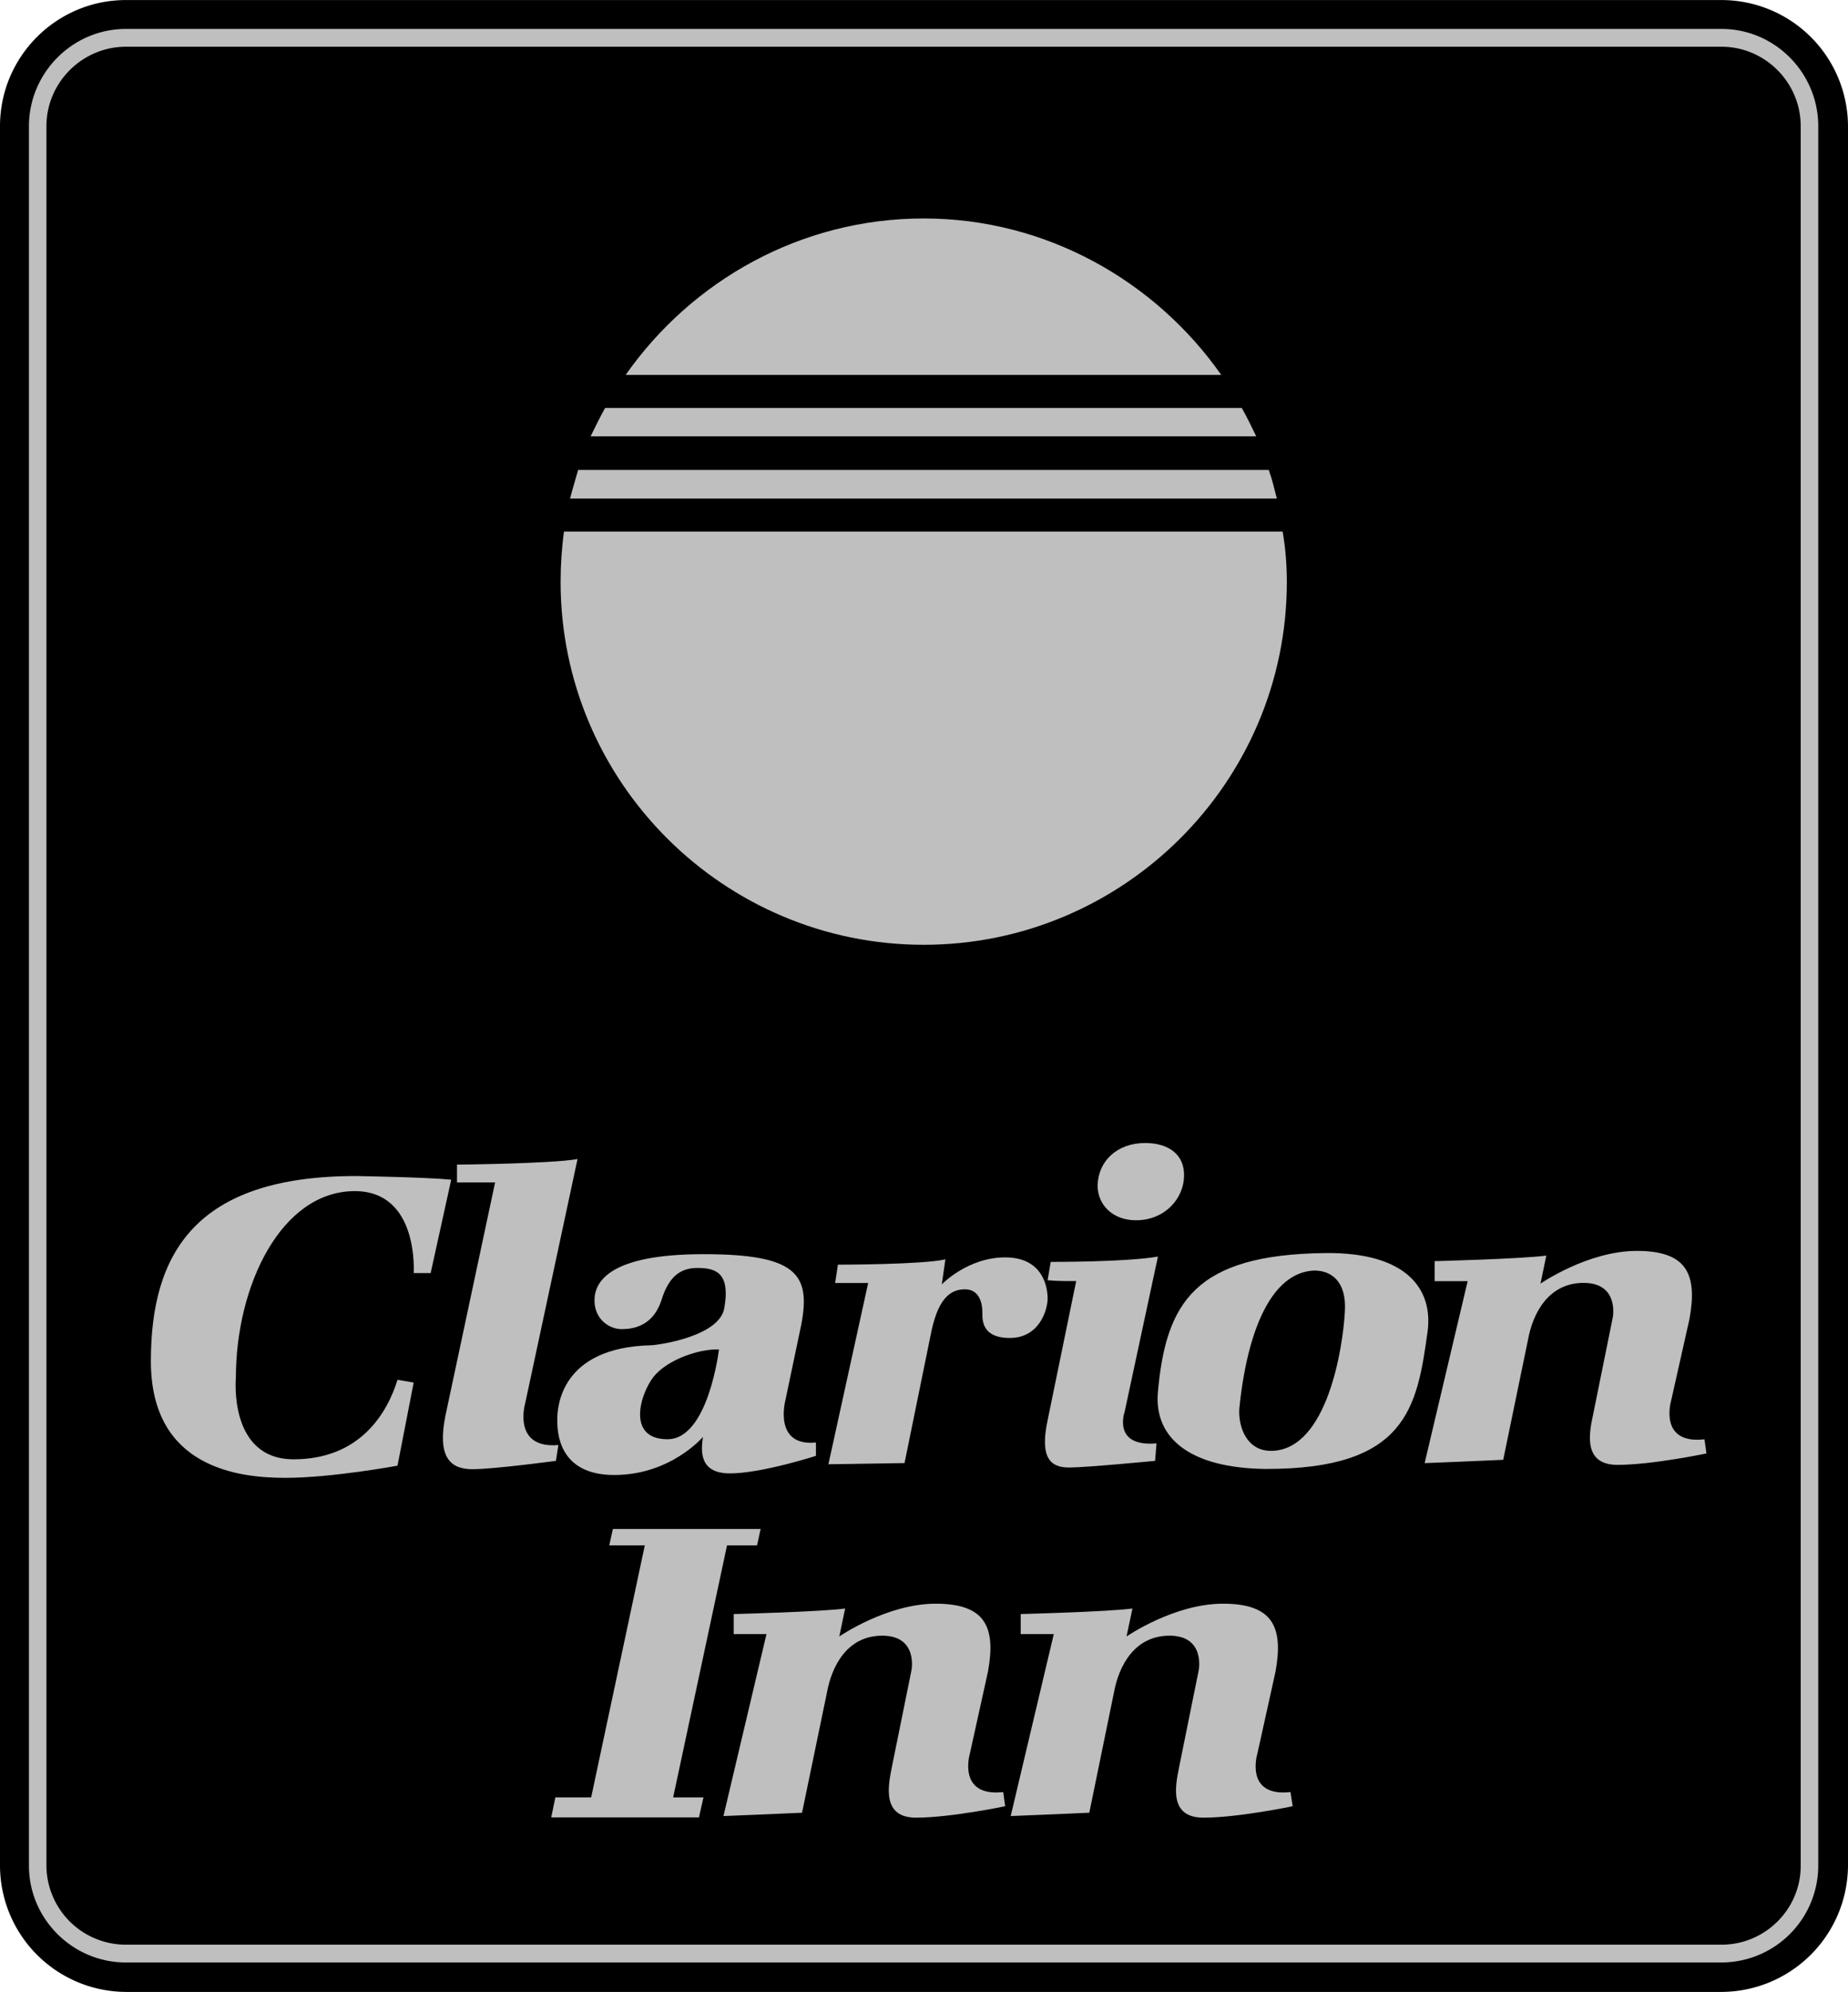
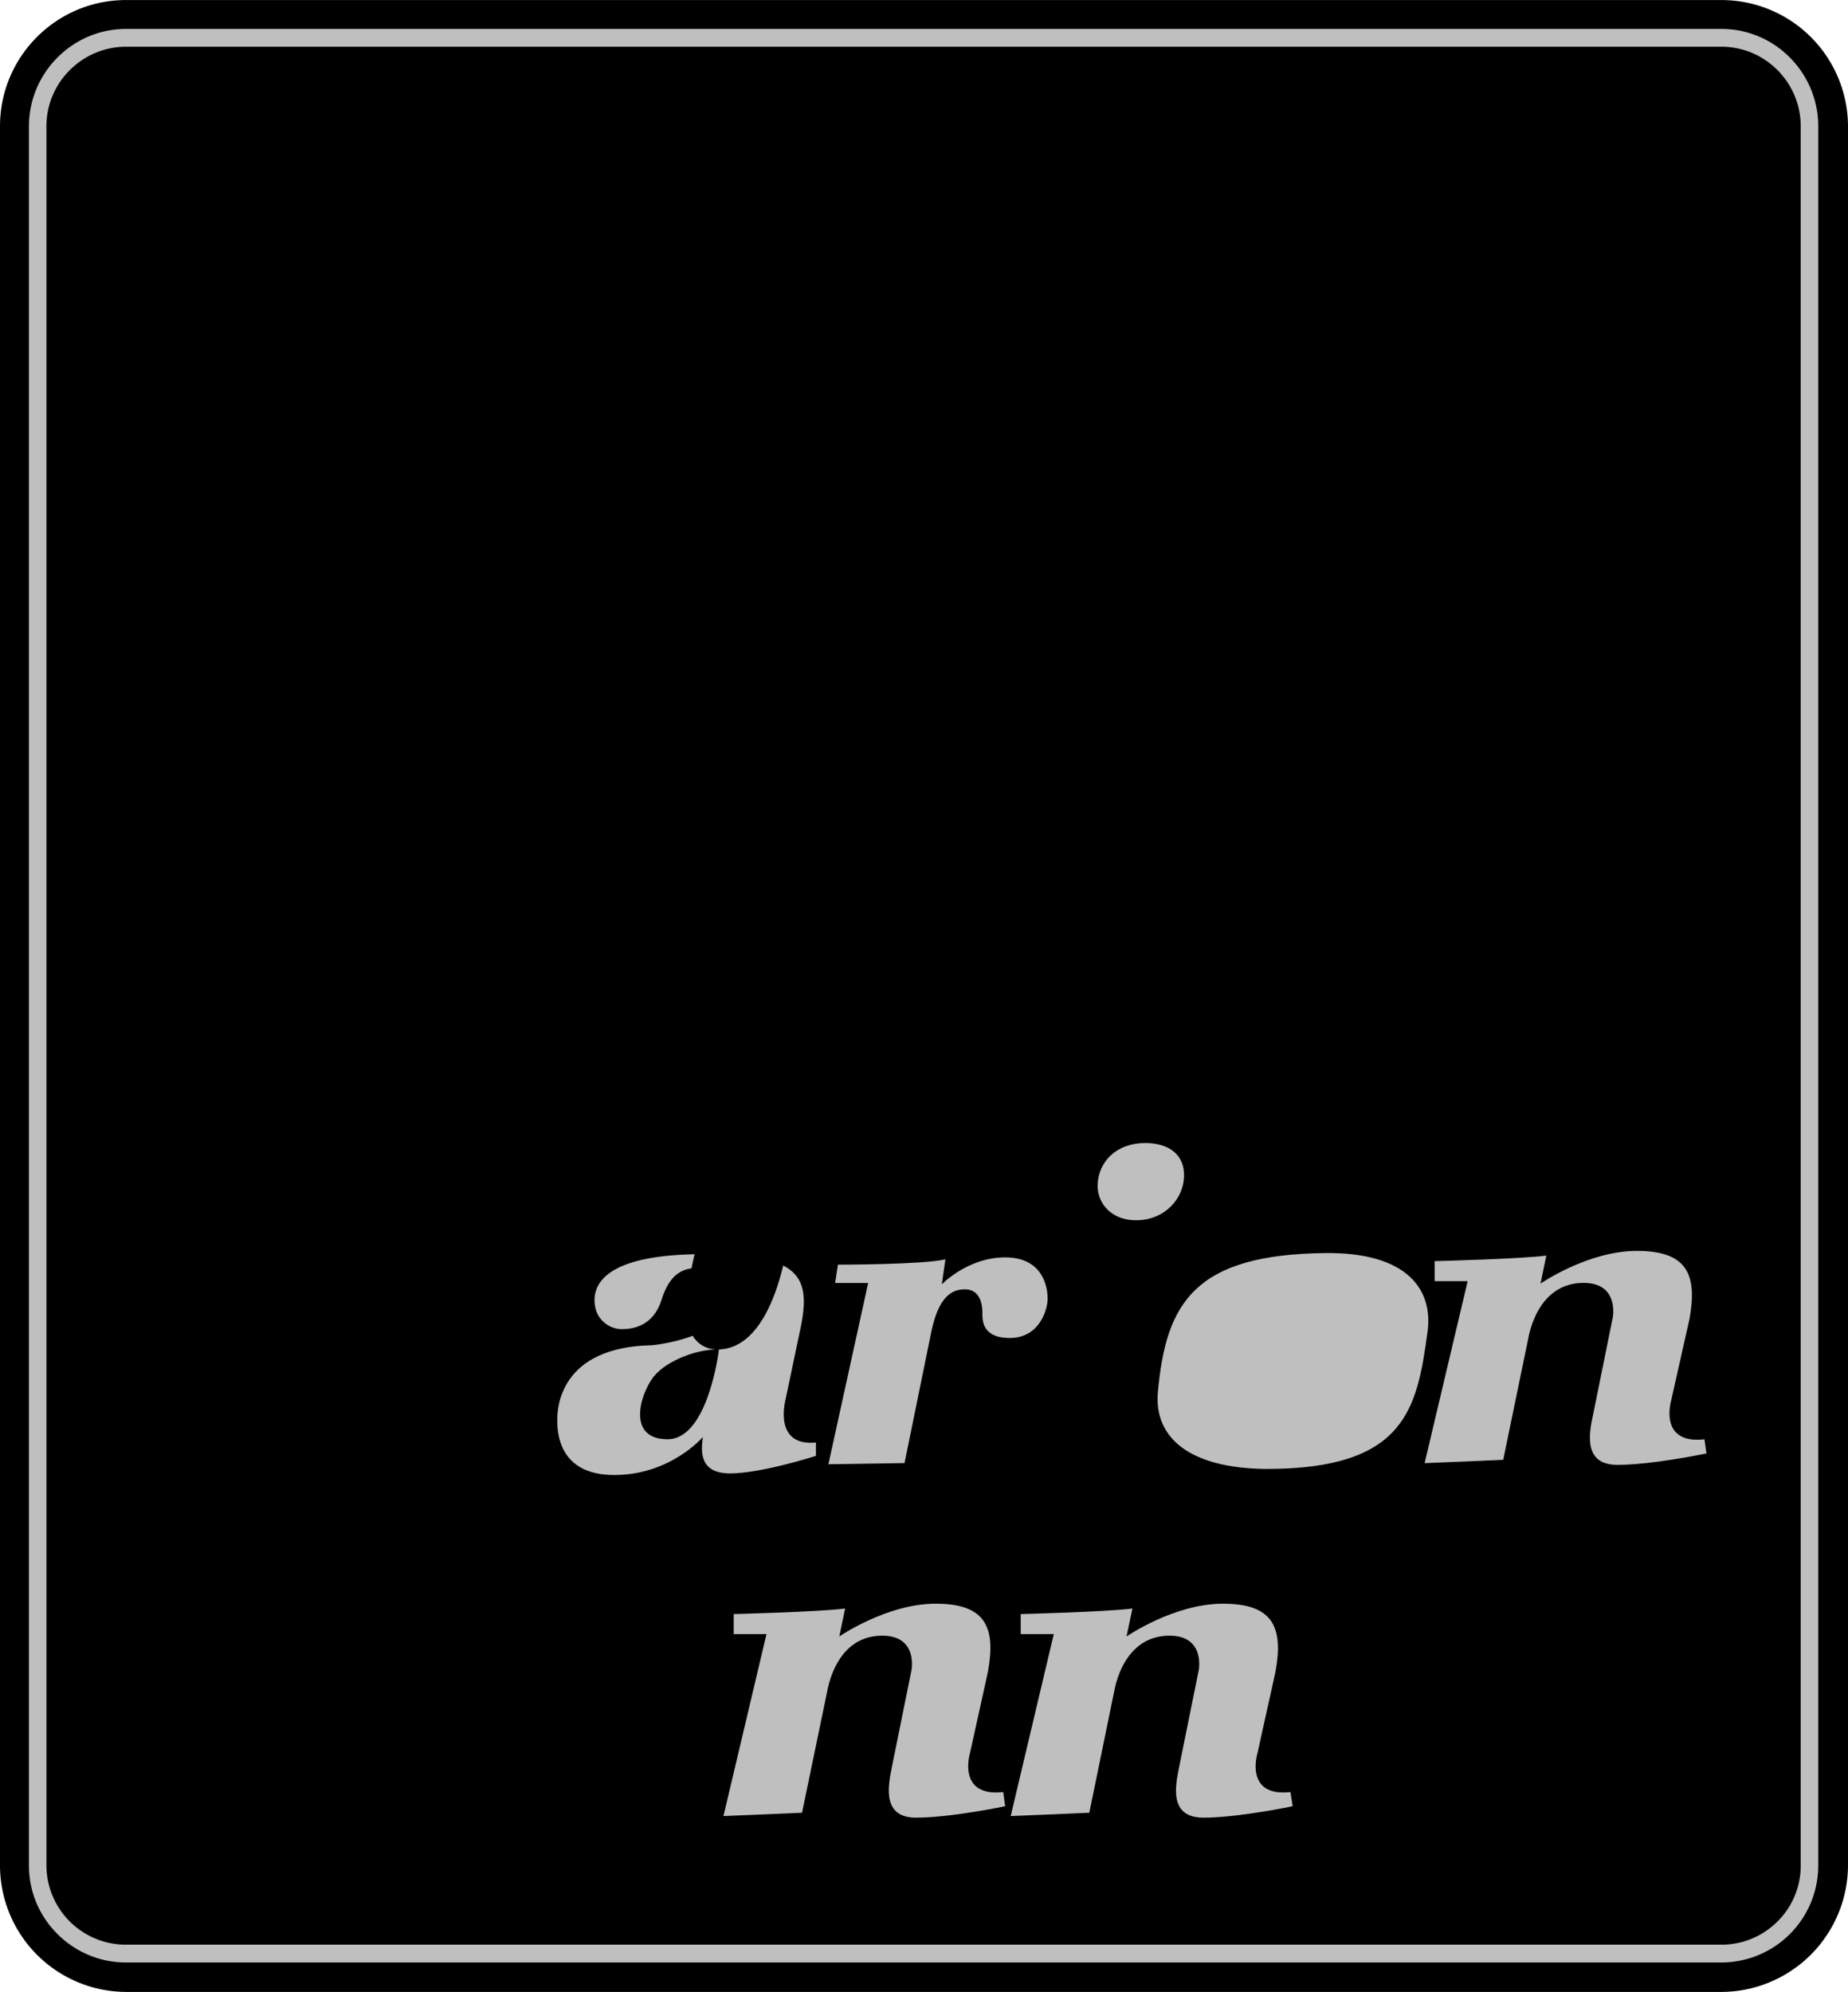
<svg xmlns="http://www.w3.org/2000/svg" width="2320" height="2500" viewBox="0 0 29.935 32.256">
  <path d="M2.039 0h25.848a2.05 2.05 0 0 1 2.048 2.043v28.17a2.057 2.057 0 0 1-2.048 2.043H2.039A2.05 2.05 0 0 1 0 30.213V2.043C0 .913.918 0 2.039 0z" />
  <path d="M2.039.468h25.848c.864 0 1.566.711 1.566 1.575v28.17a1.57 1.57 0 0 1-1.566 1.566H2.039c-.864 0-1.57-.707-1.57-1.566V2.043c0-.864.706-1.575 1.57-1.575z" fill="#bfbfbf" />
  <path d="M2.039.756h25.848c.702 0 1.282.576 1.282 1.287v28.17c0 .707-.58 1.278-1.282 1.278H2.039a1.287 1.287 0 0 1-1.287-1.278V2.043c0-.711.585-1.287 1.287-1.287z" />
-   <path fill="#bfbfbf" d="M8.929 29.43h2.393l.073-.324h-.491l.873-4.082h.486l.058-.265H9.928l-.059.265h.576l-.869 4.082h-.58zM14.963 3.537c1.984 0 3.753 1.013 4.819 2.533h-9.647c1.066-1.52 2.83-2.533 4.828-2.533zM20.115 6.606c.086.152.162.31.234.459H9.567c.073-.148.149-.306.235-.459h10.313zM20.552 7.609c.054.148.09.302.131.464H9.234c.041-.162.09-.315.131-.464h11.187zM20.777 8.608c.045.261.068.535.068.814 0 3.245-2.646 5.877-5.882 5.877s-5.882-2.632-5.882-5.877c0-.279.019-.554.055-.814h11.641zM6.439 22.343l.262.045-.262 1.346s-1.062.197-1.817.197c-.752 0-2.178-.157-2.178-1.89 0-1.741.72-2.997 3.321-2.997 0 0 1.144.018 1.544.059l-.333 1.512h-.275s.09-1.327-.954-1.327c-1.192 0-1.926 1.53-1.926 3.02 0 0-.126 1.323.936 1.323 1.075-.001 1.516-.748 1.682-1.288zM9.045 23.4l-.04.256s-.999.135-1.354.135c-.364 0-.567-.203-.437-.86l.806-3.784h-.617v-.288s1.516-.014 1.952-.09l-.85 3.965s-.207.729.54.666z" />
  <path d="M13.217 23.359v.216s-.882.284-1.391.284c-.513 0-.468-.378-.44-.59 0 0-.522.616-1.436.616-.918 0-.923-.715-.923-.899s.041-1.17 1.525-1.202c.185-.013 1.094-.157 1.179-.594.104-.567-.13-.648-.387-.657-.283-.013-.499.095-.63.522-.135.414-.45.468-.644.468s-.44-.153-.44-.467c0-.311.261-.747 1.764-.747 1.498 0 1.746.315 1.584 1.147l-.257 1.224c.001 0-.198.747.496.679zM14.652 23.692l-1.233.019.644-2.935h-.535l.045-.297s1.373 0 1.741-.086l-.058.405s.418-.437 1.026-.437c.612 0 .688.481.688.666s-.135.639-.612.639c-.459 0-.445-.297-.445-.414 0-.108-.026-.374-.283-.374-.261 0-.45.185-.558.756l-.42 2.058z" fill="#bfbfbf" />
-   <path d="M16.97 20.731l.05-.297s1.21.005 1.737-.086l-.54 2.516s-.203.572.517.509l-.023.283s-1.115.108-1.395.108c-.293 0-.477-.148-.347-.761l.464-2.259c.001.001-.283.006-.463-.013z" fill="#bfbfbf" />
  <path d="M20.502 23.787c-1.241-.014-1.809-.509-1.746-1.242.13-1.453.598-2.232 2.718-2.254 1.318-.013 1.741.589 1.651 1.269-.17 1.242-.346 2.232-2.623 2.227zM18.401 19.76c-.387 0-.625-.261-.621-.567.009-.387.311-.684.77-.684.378 0 .639.185.63.535-.005.36-.307.716-.779.716zM17.645 29.354s-1.003.045-1.273.054l.698-2.947h-.536v-.324s1.404-.036 1.81-.09l-.096.453s.77-.531 1.562-.531c.801 0 .985.369.851 1.103l-.293 1.323s-.216.707.536.625l.035.229s-.882.185-1.444.185c-.566 0-.454-.522-.396-.814l.319-1.575s.108-.558-.473-.558c-.571 0-.823.495-.9.918l-.4 1.949zM12.992 29.354s-.999.045-1.273.054l.697-2.947h-.531v-.324s1.404-.036 1.805-.09l-.095.453s.77-.531 1.562-.531c.797 0 .981.369.846 1.103l-.292 1.323s-.212.707.54.625l.031.229s-.882.185-1.444.185c-.558 0-.45-.522-.392-.814l.319-1.575s.108-.558-.473-.558c-.571 0-.818.495-.896.918l-.404 1.949zM24.35 23.639s-1.003.045-1.273.054l.697-2.947h-.535v-.324s1.404-.036 1.809-.09l-.094.454s.765-.53 1.562-.53c.801 0 .985.369.851 1.103l-.297 1.322s-.211.711.54.626l.032.229s-.882.185-1.44.185c-.566 0-.459-.522-.396-.814l.319-1.575s.107-.558-.473-.558c-.571 0-.823.495-.9.918l-.402 1.947z" fill="#bfbfbf" />
-   <path d="M11.646 21.852s-.171 1.454-.833 1.454c-.666 0-.445-.733-.225-1.013.225-.279.743-.454 1.058-.441zM20.61 23.494c-.414.014-.554-.387-.535-.684.13-1.287.53-2.21 1.215-2.236.274 0 .526.175.495.666-.032.585-.284 2.223-1.175 2.254z" />
+   <path d="M11.646 21.852s-.171 1.454-.833 1.454c-.666 0-.445-.733-.225-1.013.225-.279.743-.454 1.058-.441zc-.414.014-.554-.387-.535-.684.13-1.287.53-2.21 1.215-2.236.274 0 .526.175.495.666-.032.585-.284 2.223-1.175 2.254z" />
</svg>